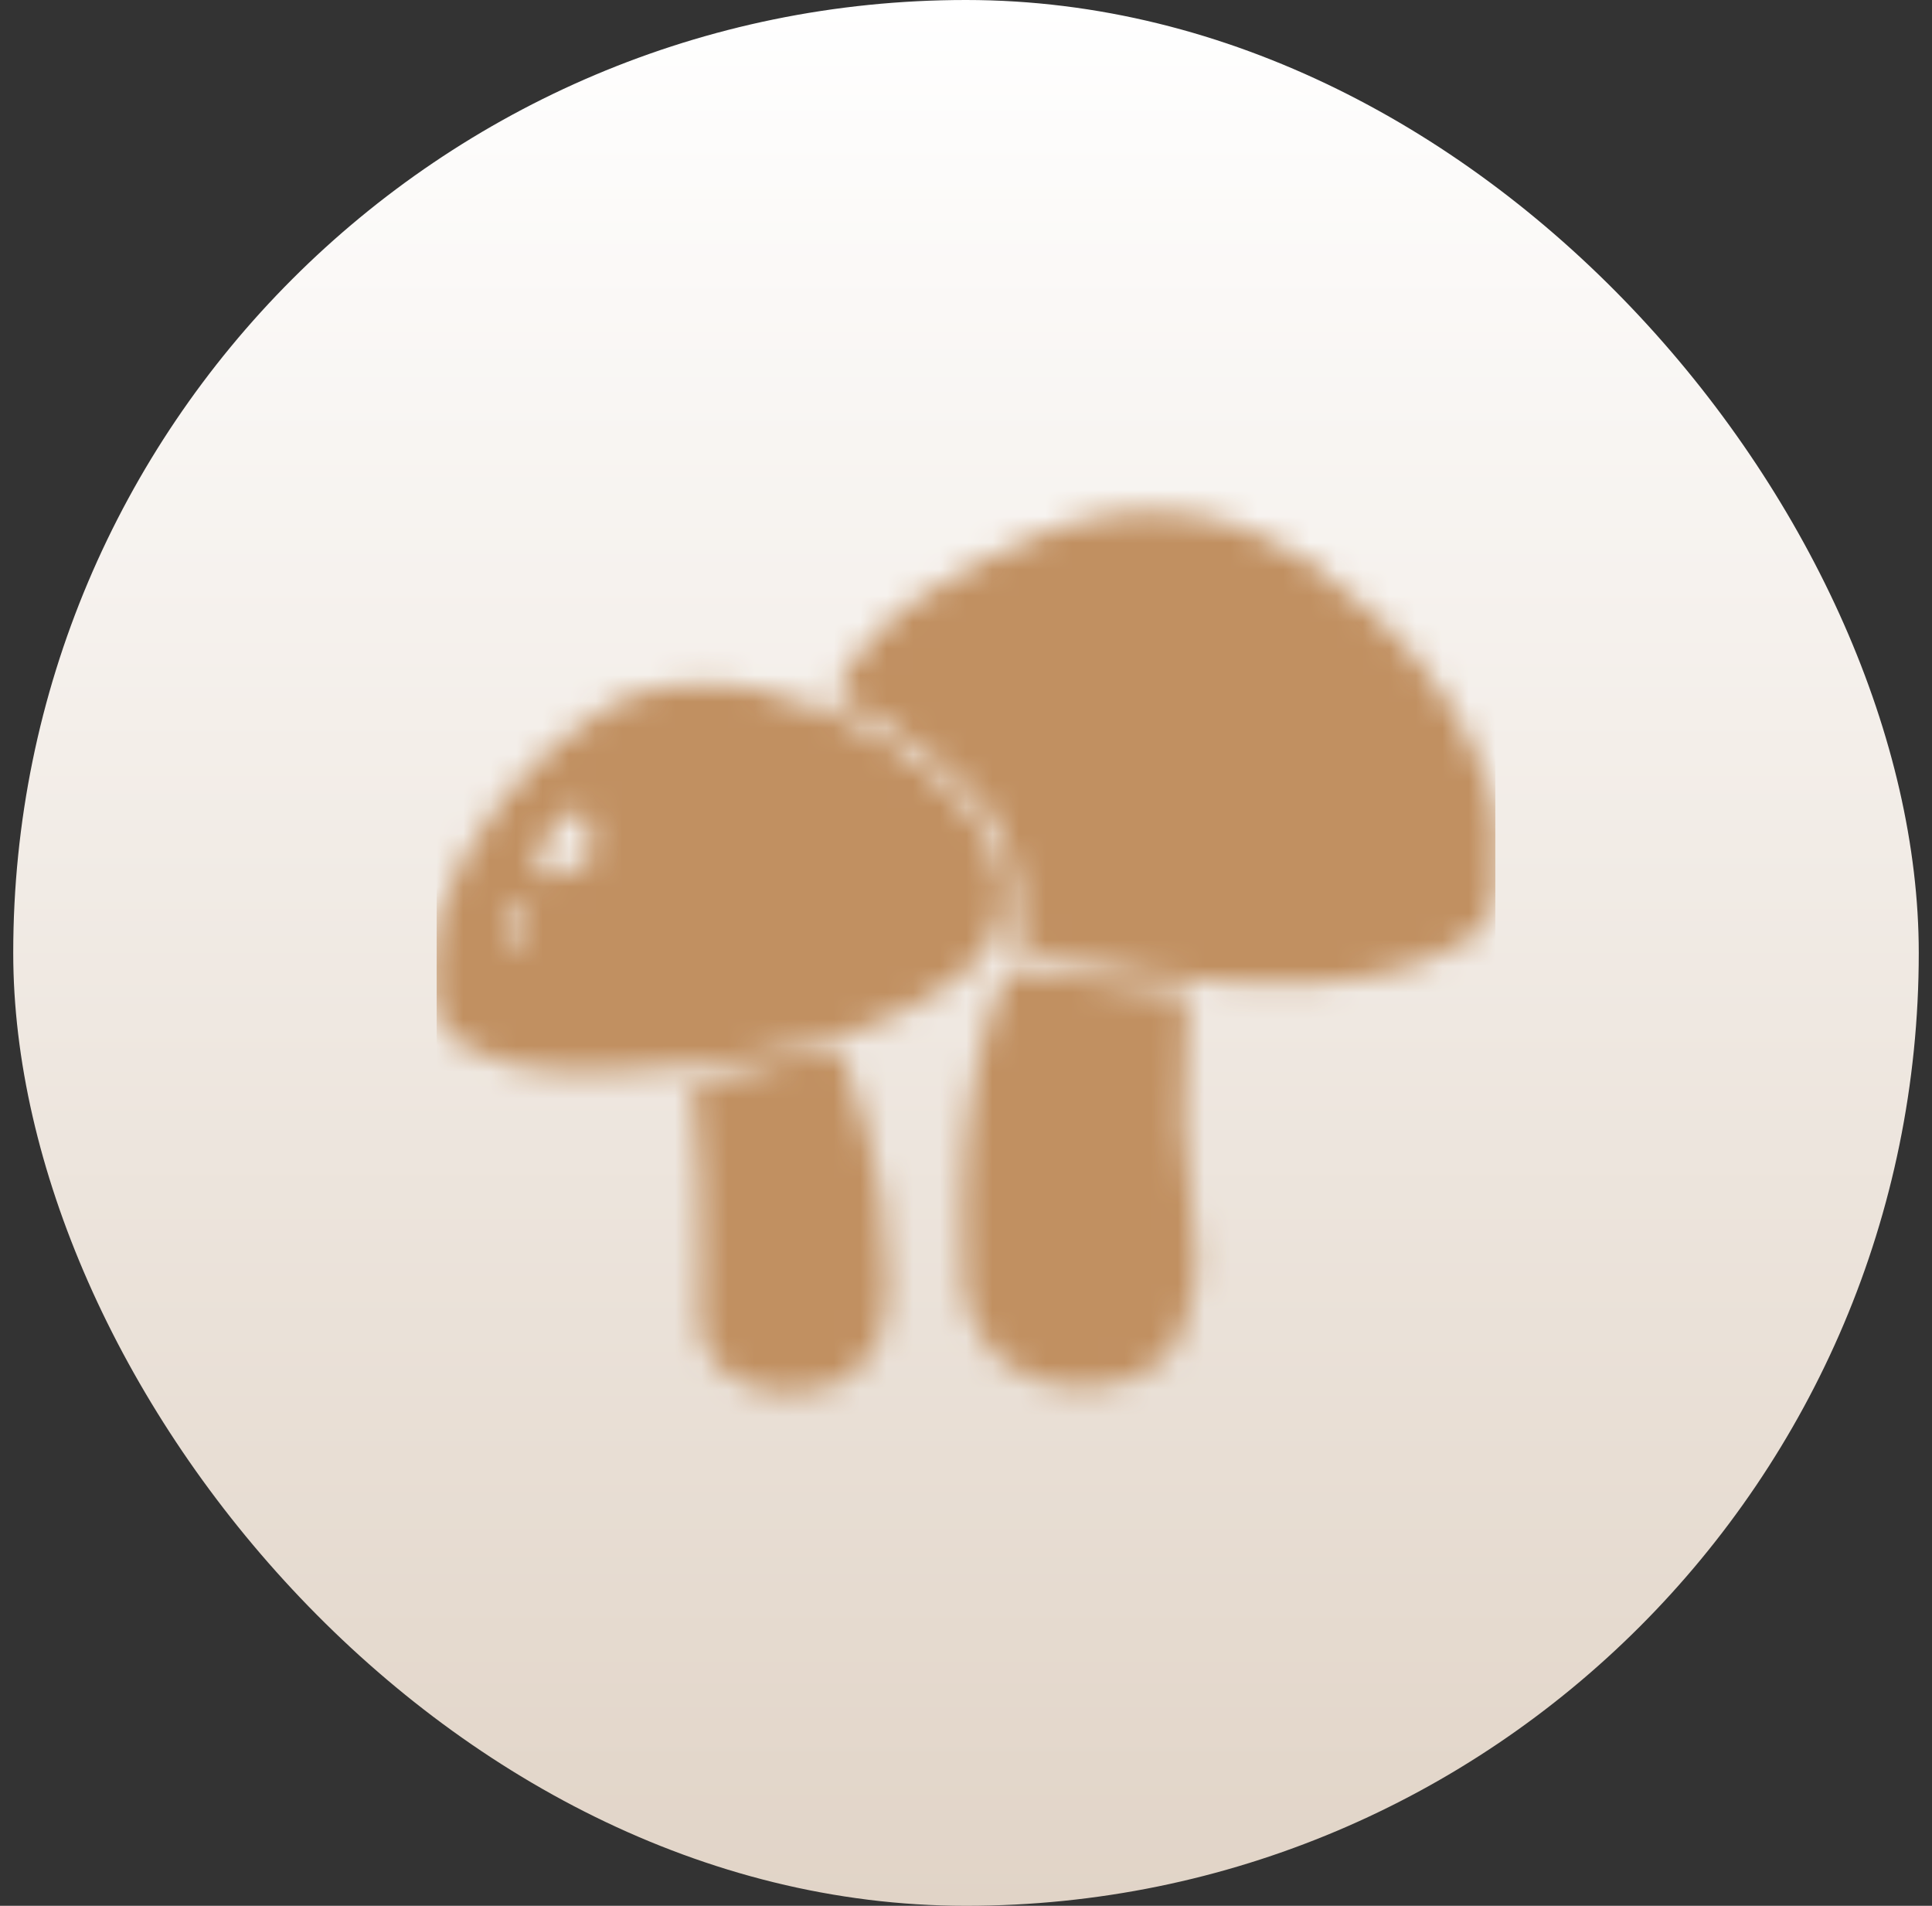
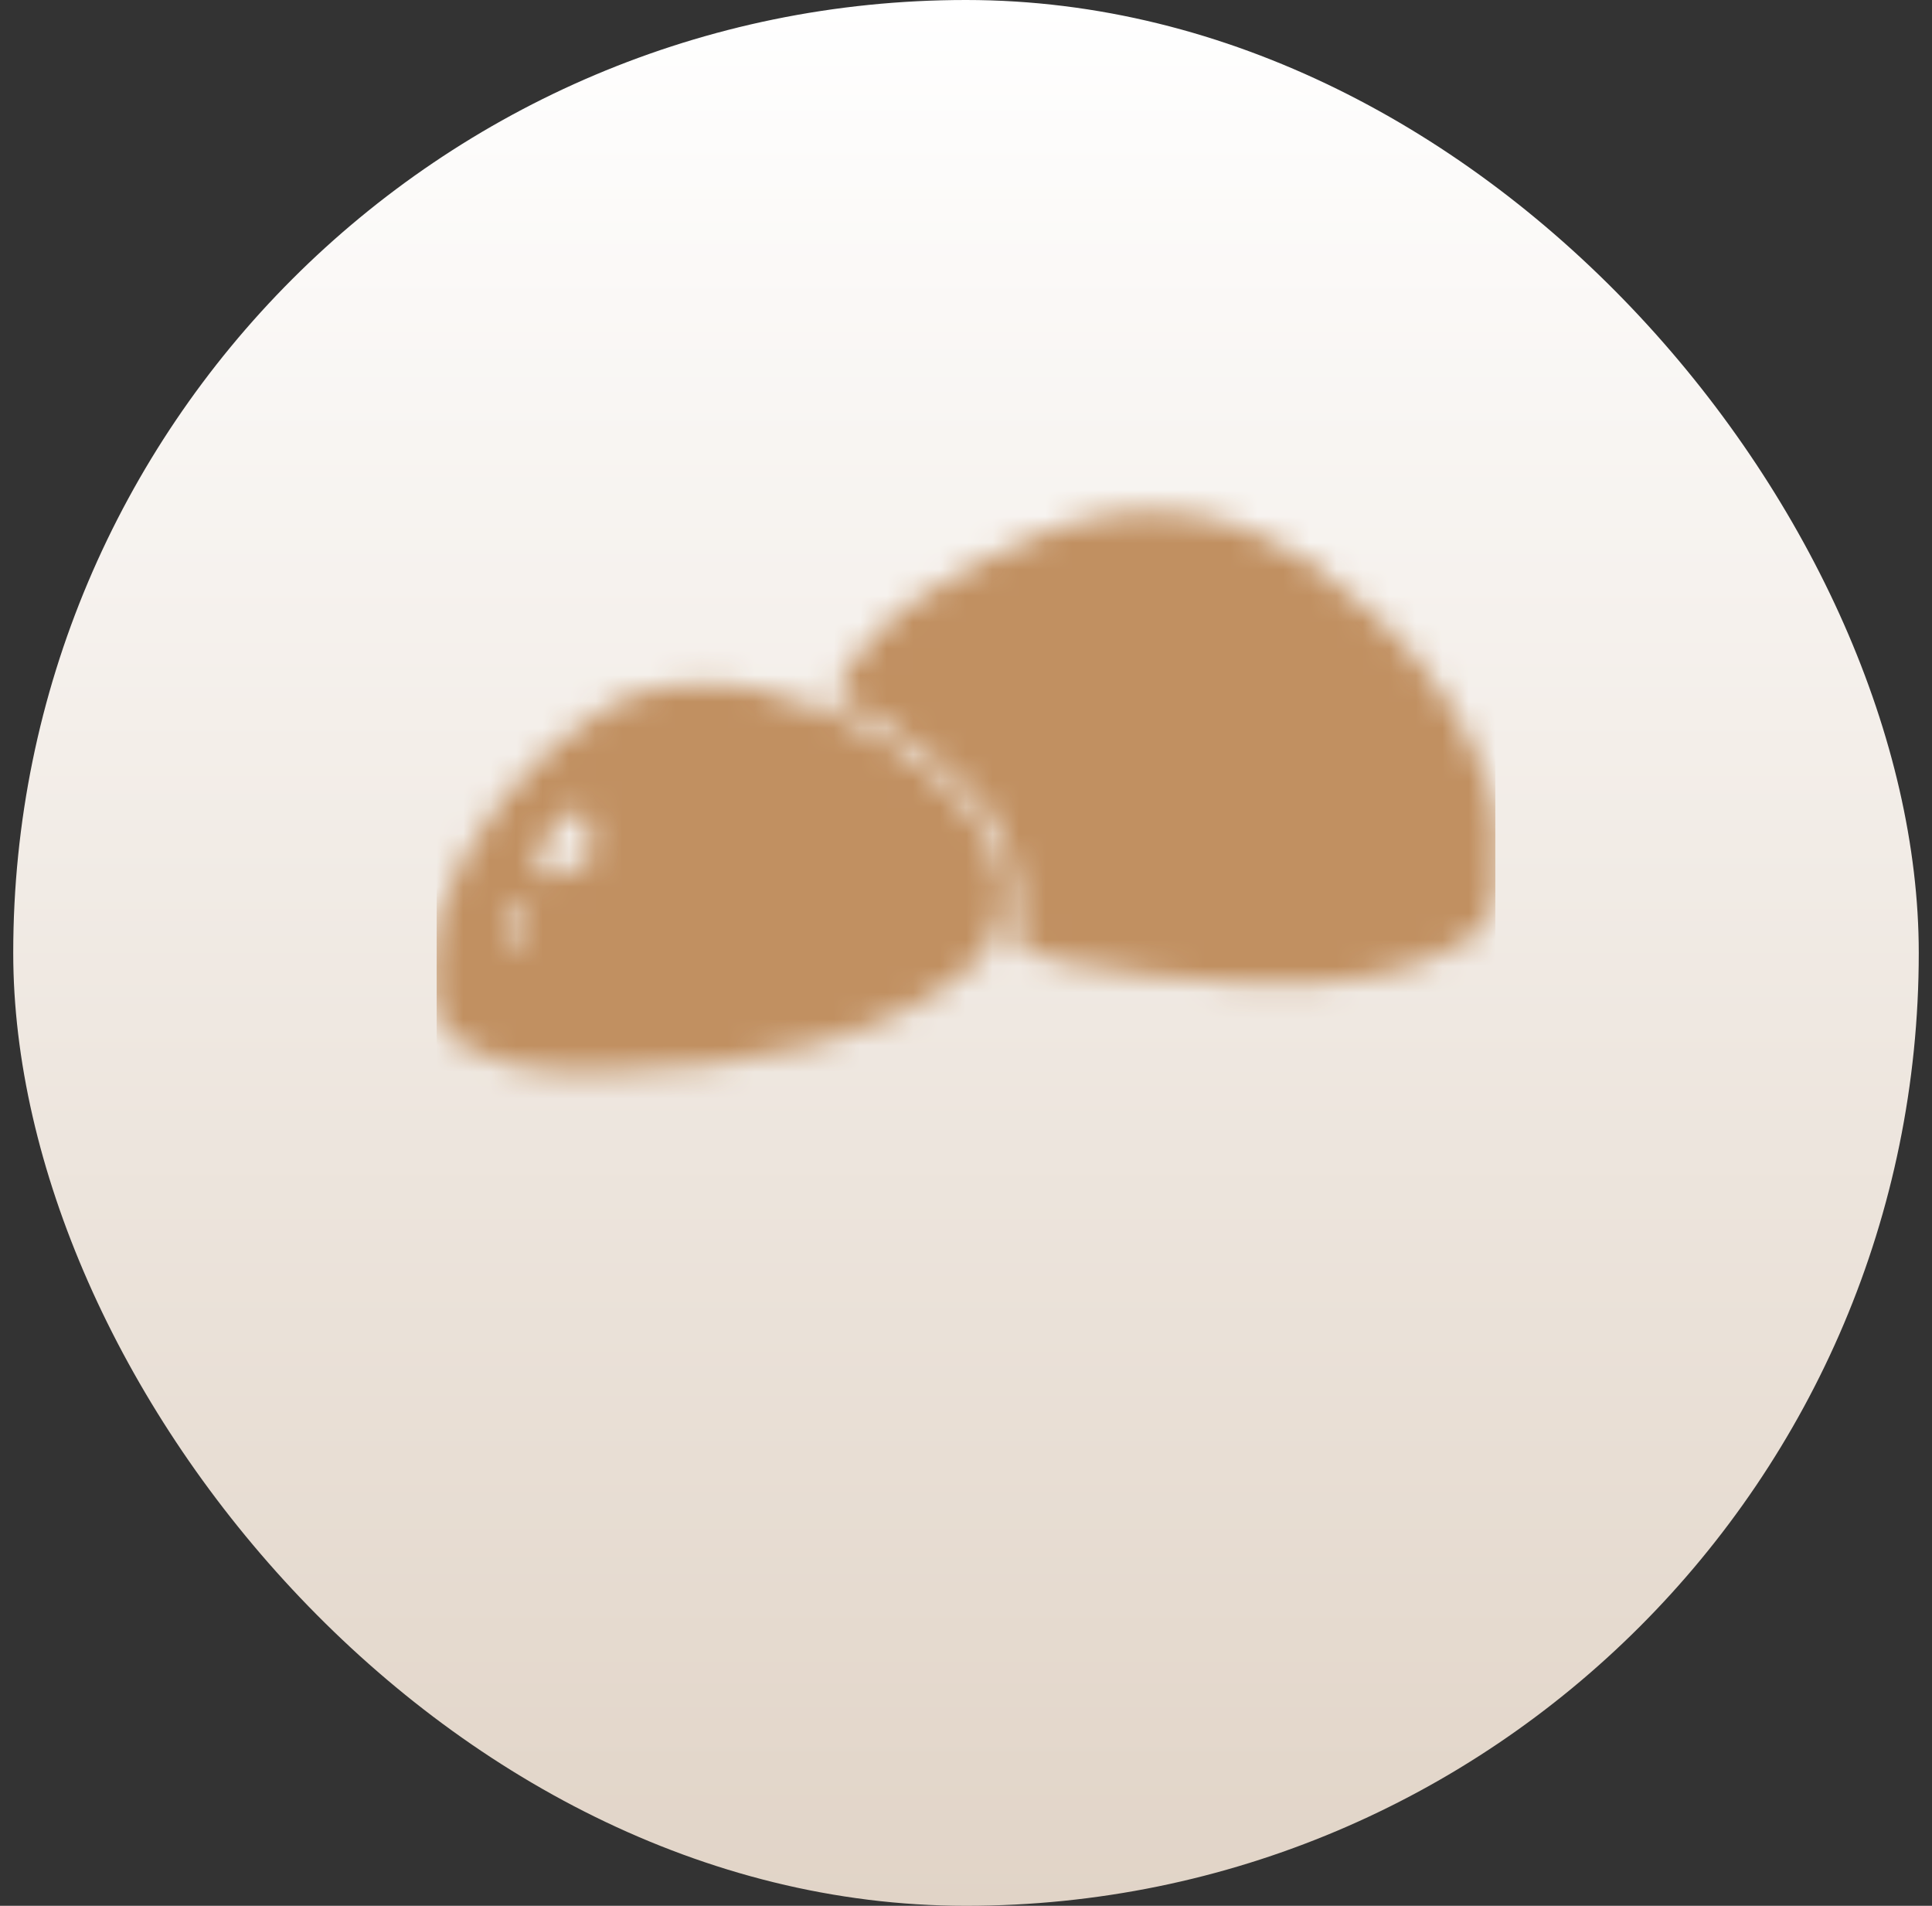
<svg xmlns="http://www.w3.org/2000/svg" width="73" height="72" viewBox="0 0 73 72" fill="none">
  <rect x="0" y="0" width="73" height="72" fill="#333333" stroke="none" />
  <rect x="0.5" width="72" height="72" rx="36" fill="url(#paint0_linear_526_1174)" />
  <mask id="mask0_526_1174" style="mask-type:alpha" maskUnits="userSpaceOnUse" x="16" y="16" width="41" height="40">
    <g clip-path="url(#clip0_526_1174)">
      <path d="M49.431 21.181C50.148 21.719 50.826 22.284 51.5 22.875C51.689 23.031 51.879 23.188 52.074 23.349C54.105 25.169 56.336 28.481 56.575 31.232C56.637 33.857 56.637 33.857 56.012 35.082C52.685 37.727 47.465 37.267 43.468 36.849C39.616 36.308 39.616 36.308 38.375 35.688C38.389 35.514 38.404 35.339 38.419 35.16C38.508 33.269 38.257 31.915 37.125 30.375C35.49 28.616 33.647 27.368 31.5 26.312C32.88 23.061 36.554 21.36 39.625 20.062C43.008 18.767 46.443 19.199 49.431 21.181Z" fill="black" />
      <path d="M33.717 28.135C35.658 29.456 37.362 30.832 37.896 33.209C37.985 34.344 37.755 35.055 37.204 36.039C33.988 39.335 27.811 40.392 23.395 40.448C23.008 40.45 23.008 40.45 22.614 40.453C22.358 40.459 22.101 40.466 21.837 40.472C19.873 40.485 18.477 40.173 16.844 39.016C16.022 37.779 16.302 36.152 16.501 34.75C17.665 31.323 19.988 28.504 23.063 26.625C26.608 24.894 30.544 26.253 33.717 28.135ZM21.501 30.687C20.794 31.395 20.794 31.395 20.251 32.25C20.354 32.559 20.457 32.868 20.563 33.187C21.459 33.008 21.77 32.918 22.438 32.25C22.338 31.436 22.338 31.436 22.126 30.687C21.92 30.687 21.713 30.687 21.501 30.687ZM19.001 34.437C19.104 34.85 19.207 35.262 19.313 35.687C19.52 35.584 19.726 35.481 19.938 35.375C19.938 35.065 19.938 34.756 19.938 34.437C19.629 34.437 19.32 34.437 19.001 34.437Z" fill="black" />
-       <path d="M38.064 36.625C40.369 36.859 42.651 37.198 44.939 37.562C44.894 38.001 44.894 38.001 44.849 38.447C44.618 41.181 44.661 43.707 45.096 46.422C45.349 48.229 45.104 49.346 44.314 51C43.231 52.057 42.351 52.335 40.877 52.406C39.411 52.342 38.549 52.001 37.439 51C36.226 49.523 36.358 47.996 36.385 46.176C36.387 45.87 36.389 45.564 36.391 45.249C36.449 42.229 36.882 39.426 38.064 36.625Z" fill="black" />
-       <path d="M31.812 39.75C32.015 40.394 32.217 41.039 32.418 41.684C32.53 42.042 32.643 42.401 32.758 42.771C33.257 44.479 33.456 46.077 33.492 47.855C33.504 48.071 33.516 48.287 33.528 48.509C33.548 49.729 33.394 50.509 32.645 51.45C31.655 52.401 31.175 52.54 29.82 52.641C28.61 52.557 28.075 52.358 27.125 51.625C26.485 50.666 26.424 50.502 26.45 49.429C26.454 49.183 26.457 48.937 26.461 48.684C26.467 48.423 26.474 48.163 26.48 47.895C26.512 45.577 26.445 43.306 26.188 41C26.949 40.79 27.711 40.582 28.473 40.375C28.796 40.286 28.796 40.286 29.126 40.194C30.049 39.945 30.852 39.75 31.812 39.75Z" fill="black" />
    </g>
  </mask>
  <g mask="url(#mask0_526_1174)">
    <rect x="16.5" y="16" width="40" height="40" fill="#C19061" />
  </g>
  <defs>
    <linearGradient id="paint0_linear_526_1174" x1="36.5" y1="0" x2="36.5" y2="72" gradientUnits="userSpaceOnUse">
      <stop stop-color="white" />
      <stop offset="1" stop-color="#E1D4C7" />
    </linearGradient>
    <clipPath id="clip0_526_1174">
      <rect width="40" height="40" fill="white" transform="translate(16.5 16)" />
    </clipPath>
  </defs>
</svg>